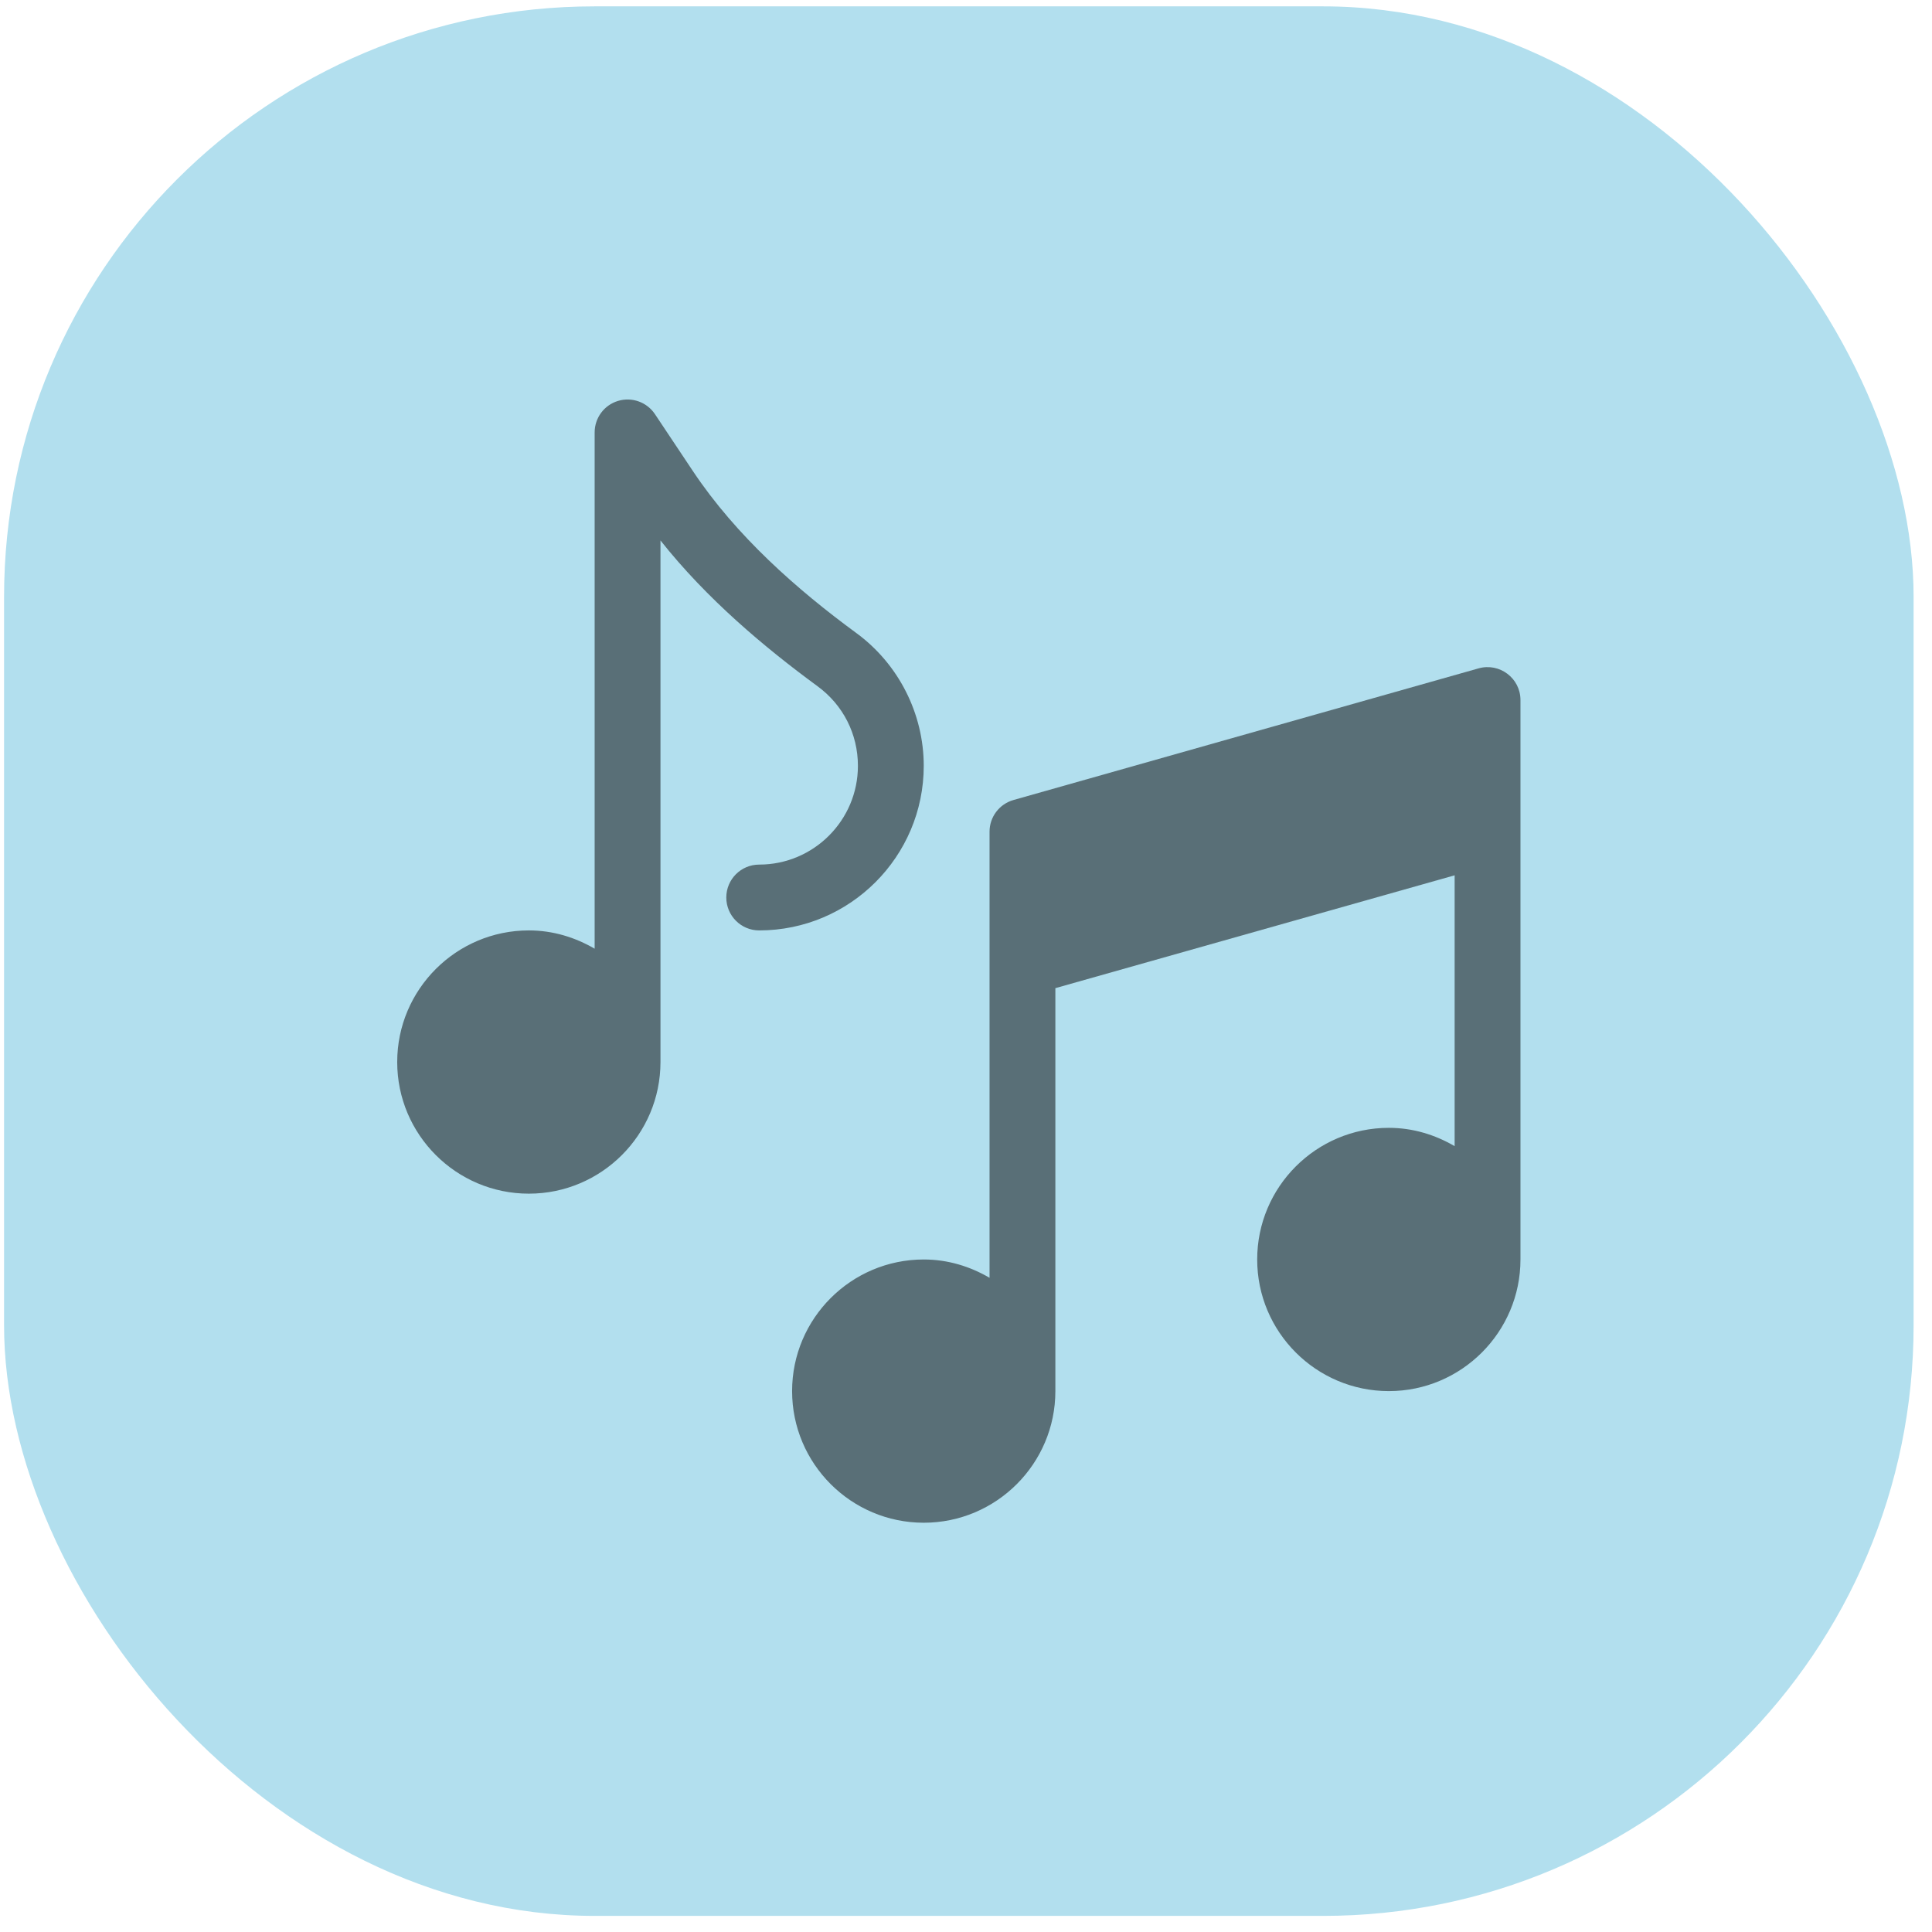
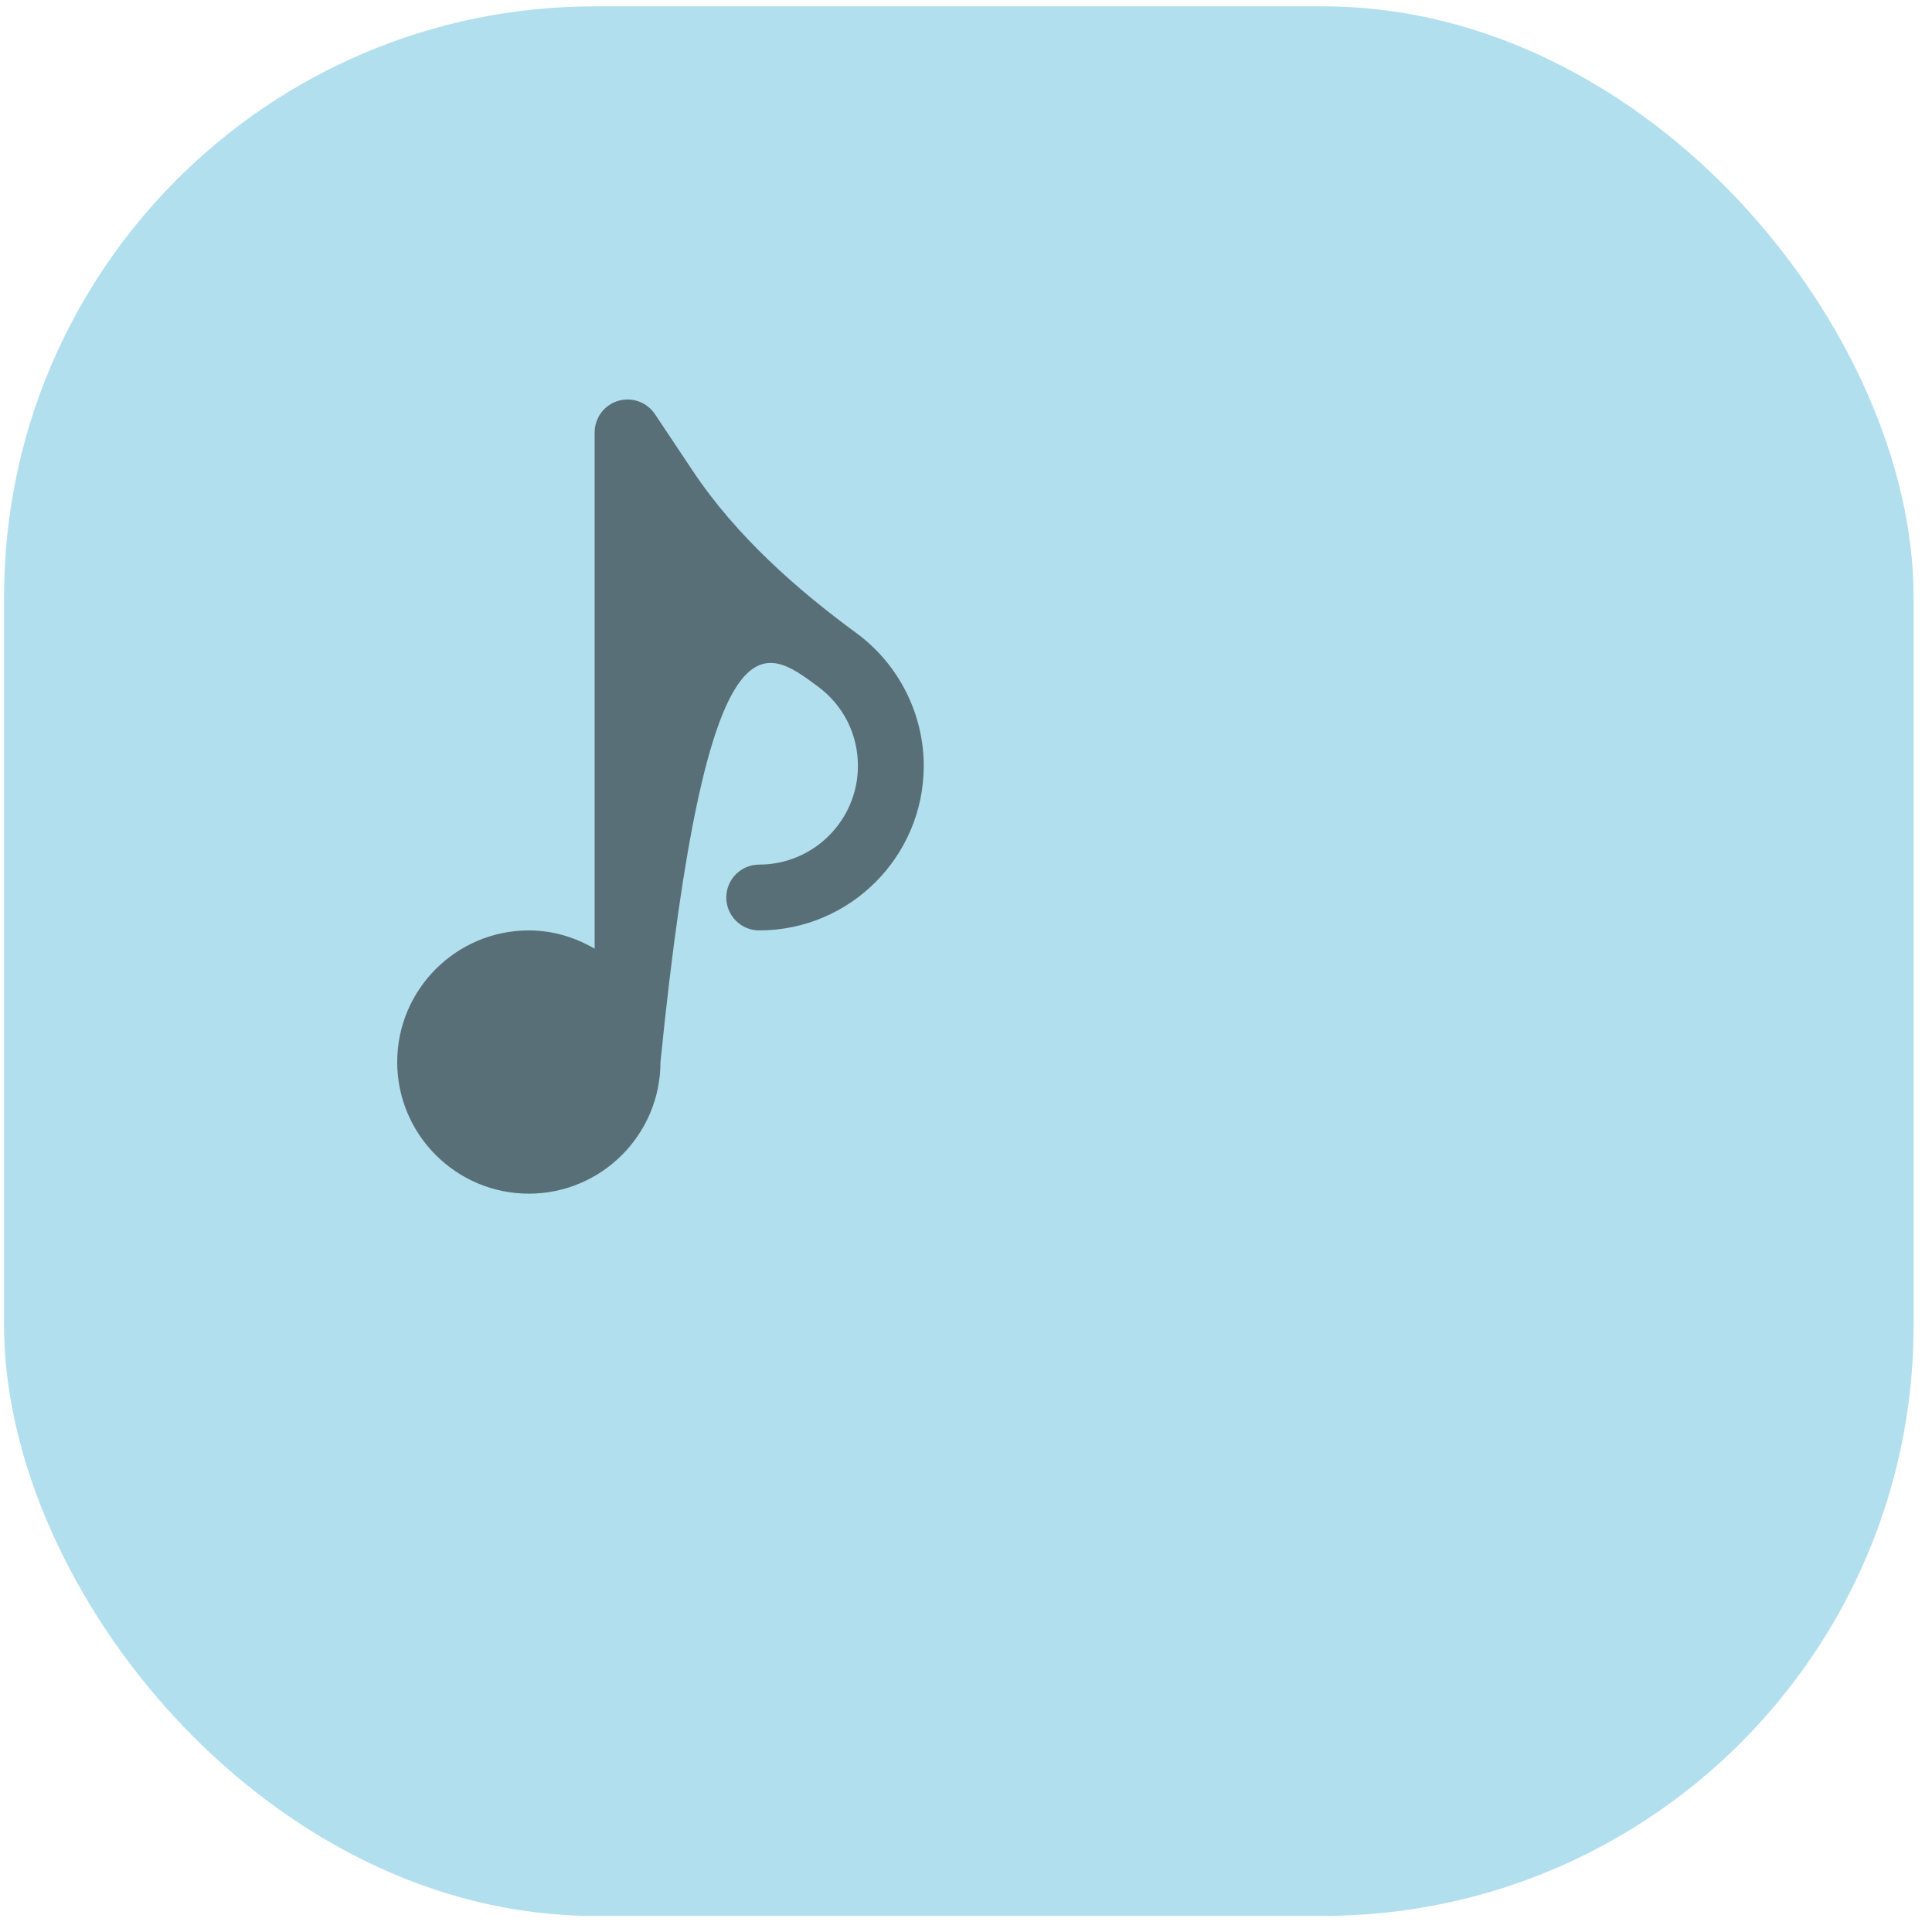
<svg xmlns="http://www.w3.org/2000/svg" width="86" height="86" viewBox="0 0 86 86" fill="none">
  <rect x="0.181" y="0.283" width="85" height="85" rx="26.288" fill="#B2DFEE" />
  <g clip-path="url(#clip0_520_3476)">
-     <path d="M38.12 28.18C35.48 26.245 32.77 23.86 30.842 20.967L29.154 18.435C28.796 17.899 28.13 17.66 27.51 17.846C26.892 18.033 26.47 18.602 26.47 19.248V42.23C25.605 41.726 24.613 41.416 23.541 41.416C20.309 41.416 17.681 44.043 17.681 47.275C17.681 50.507 20.309 53.134 23.541 53.134C26.772 53.134 29.4 50.506 29.4 47.275V24.057C31.47 26.674 34.059 28.836 36.388 30.544C37.532 31.382 38.189 32.675 38.189 34.091C38.189 36.514 36.218 38.486 33.794 38.486C32.985 38.486 32.33 39.141 32.33 39.951C32.33 40.76 32.985 41.416 33.794 41.416C37.833 41.416 41.119 38.13 41.119 34.091C41.119 31.767 39.998 29.558 38.12 28.18Z" fill="black" fill-opacity="0.5" />
-     <path d="M65.814 29.752L45.111 35.612C44.482 35.792 44.048 36.367 44.048 37.021V56.879C43.183 56.374 42.191 56.064 41.119 56.064C37.887 56.064 35.259 58.691 35.259 61.923C35.259 65.154 37.887 67.782 41.119 67.782C44.35 67.782 46.978 65.154 46.978 61.923C46.978 61.589 46.978 43.986 46.978 43.986L64.751 38.963V51.019C63.886 50.514 62.894 50.204 61.822 50.204C58.59 50.204 55.962 52.832 55.962 56.064C55.962 59.295 58.59 61.923 61.822 61.923C65.053 61.923 67.681 59.295 67.681 56.064C67.681 55.73 67.681 31.161 67.681 31.161C67.681 30.192 66.754 29.487 65.814 29.752Z" fill="black" fill-opacity="0.5" />
+     <path d="M38.12 28.18C35.48 26.245 32.77 23.86 30.842 20.967L29.154 18.435C28.796 17.899 28.13 17.66 27.51 17.846C26.892 18.033 26.47 18.602 26.47 19.248V42.23C25.605 41.726 24.613 41.416 23.541 41.416C20.309 41.416 17.681 44.043 17.681 47.275C17.681 50.507 20.309 53.134 23.541 53.134C26.772 53.134 29.4 50.506 29.4 47.275C31.47 26.674 34.059 28.836 36.388 30.544C37.532 31.382 38.189 32.675 38.189 34.091C38.189 36.514 36.218 38.486 33.794 38.486C32.985 38.486 32.33 39.141 32.33 39.951C32.33 40.76 32.985 41.416 33.794 41.416C37.833 41.416 41.119 38.13 41.119 34.091C41.119 31.767 39.998 29.558 38.12 28.18Z" fill="black" fill-opacity="0.5" />
  </g>
  <defs>
    <clipPath id="clip0_520_3476">
      <rect width="50" height="50" fill="white" transform="translate(17.681 17.783)" />
    </clipPath>
  </defs>
</svg>